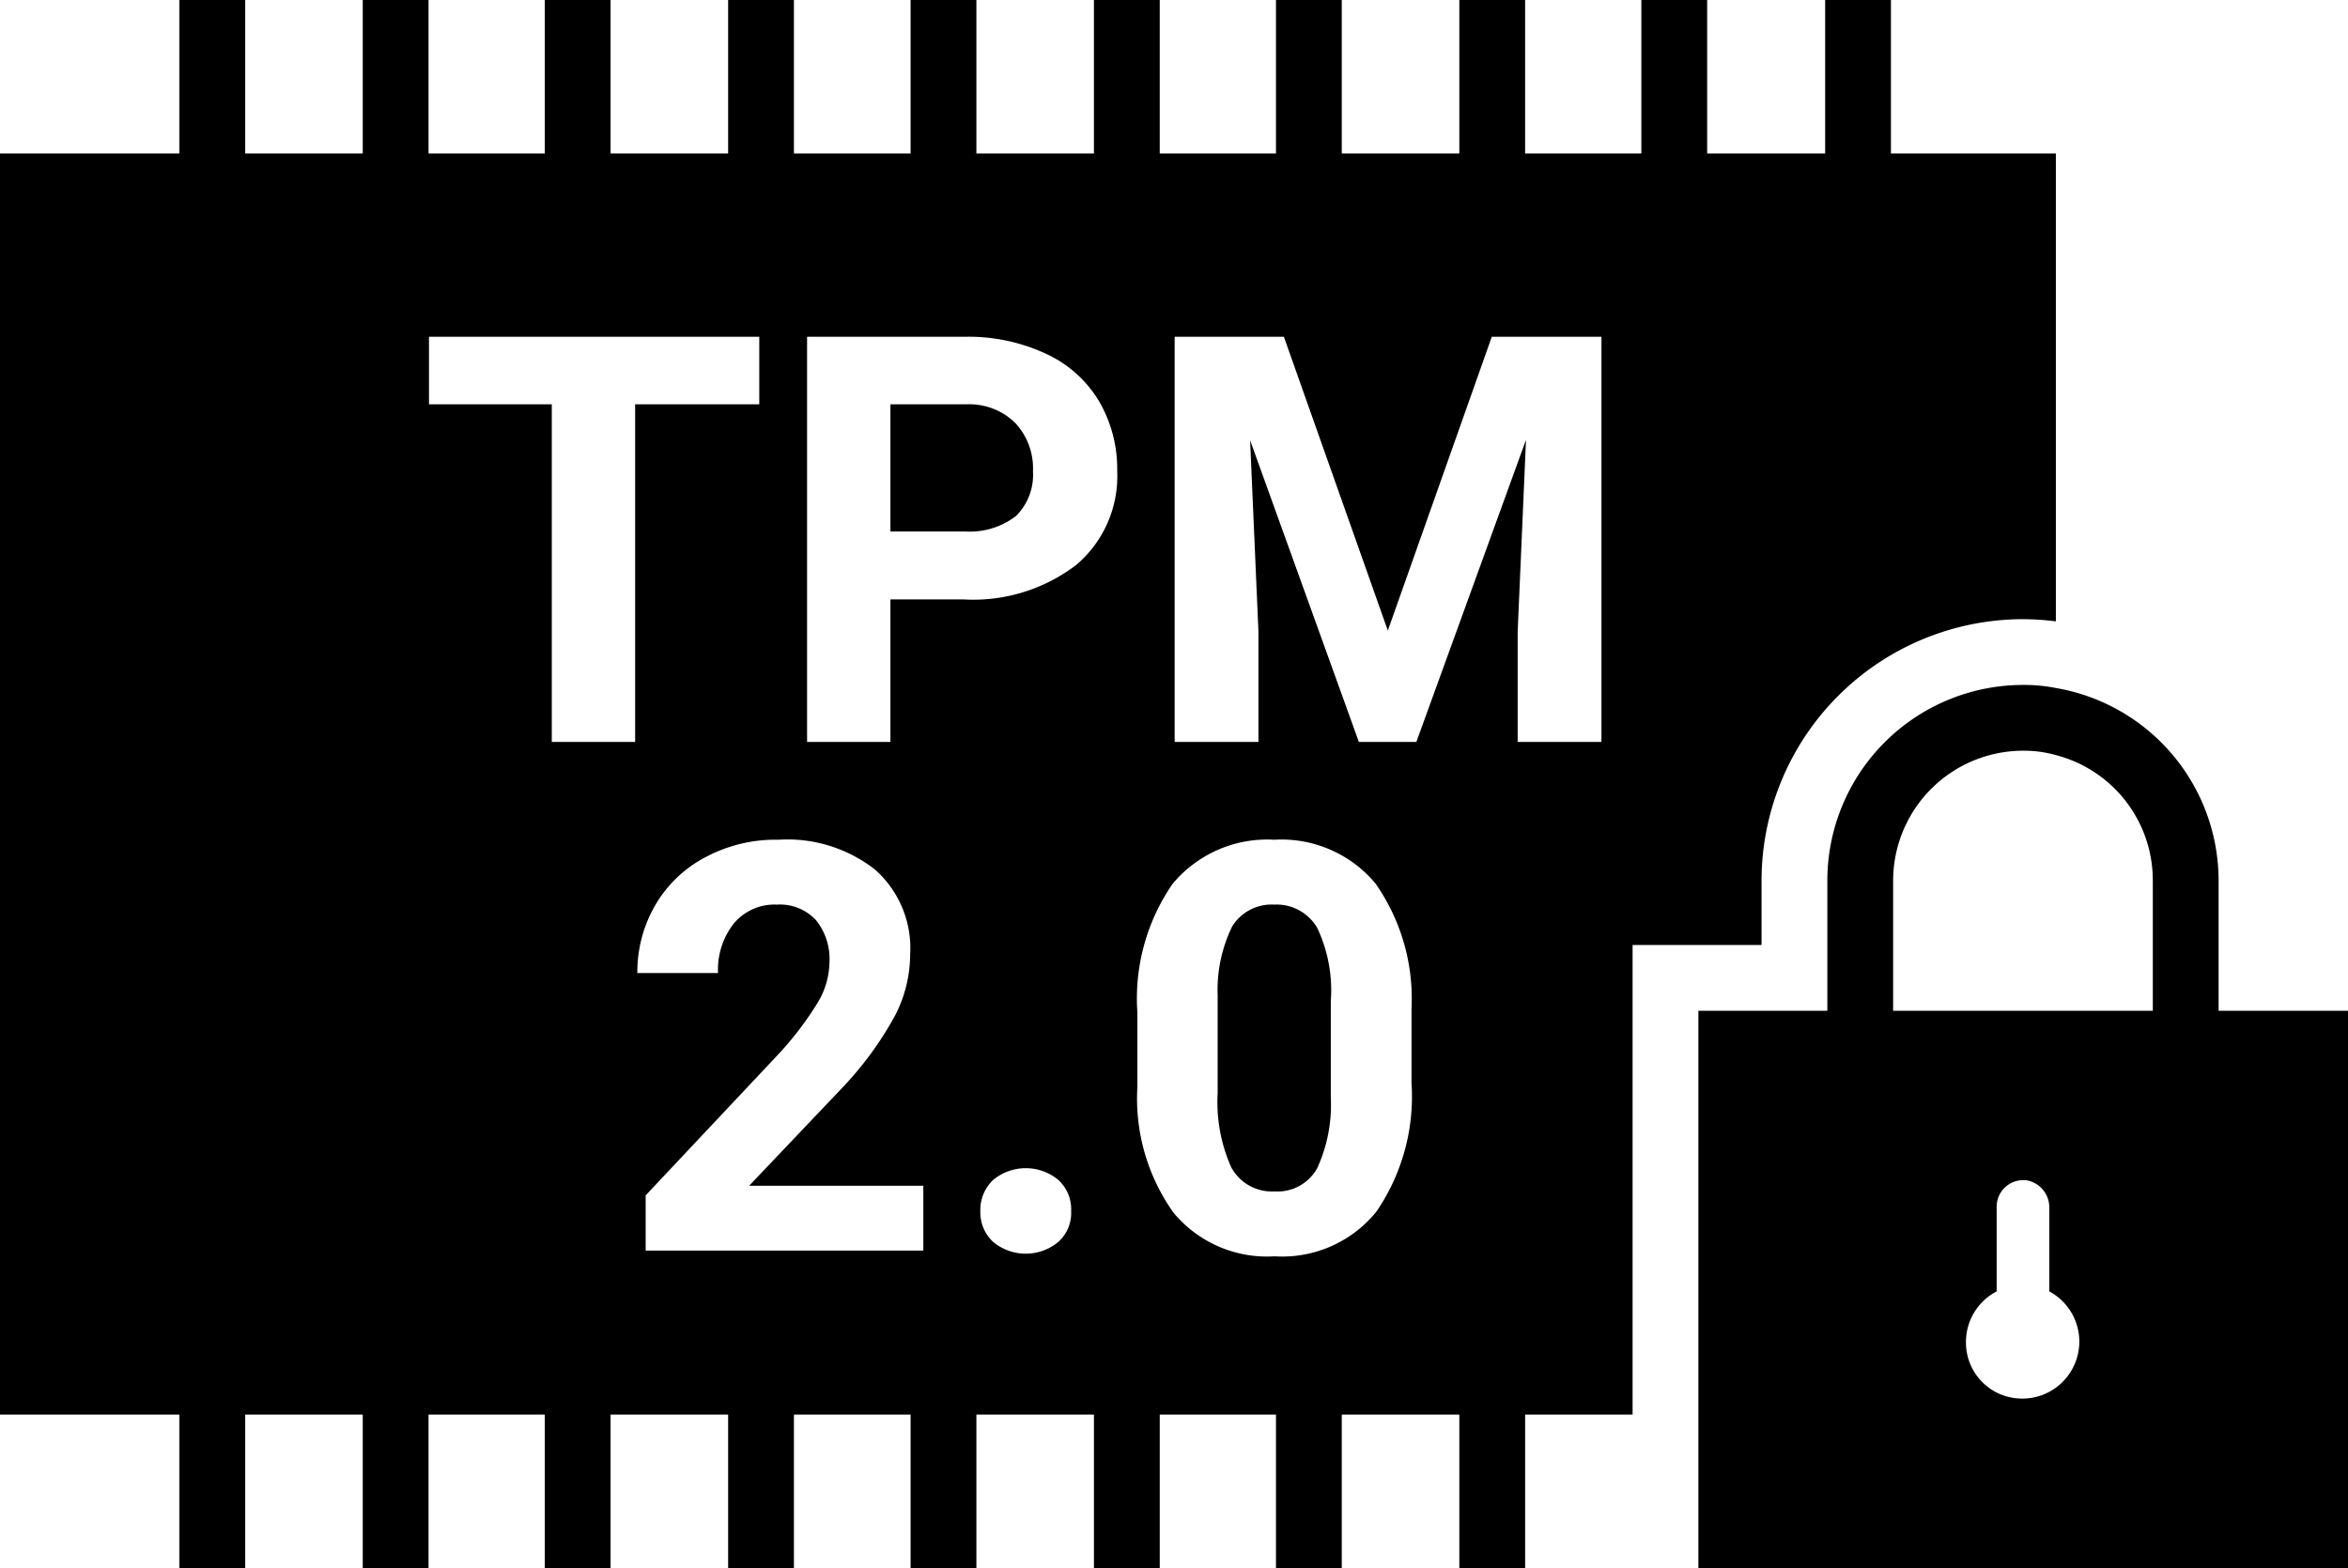
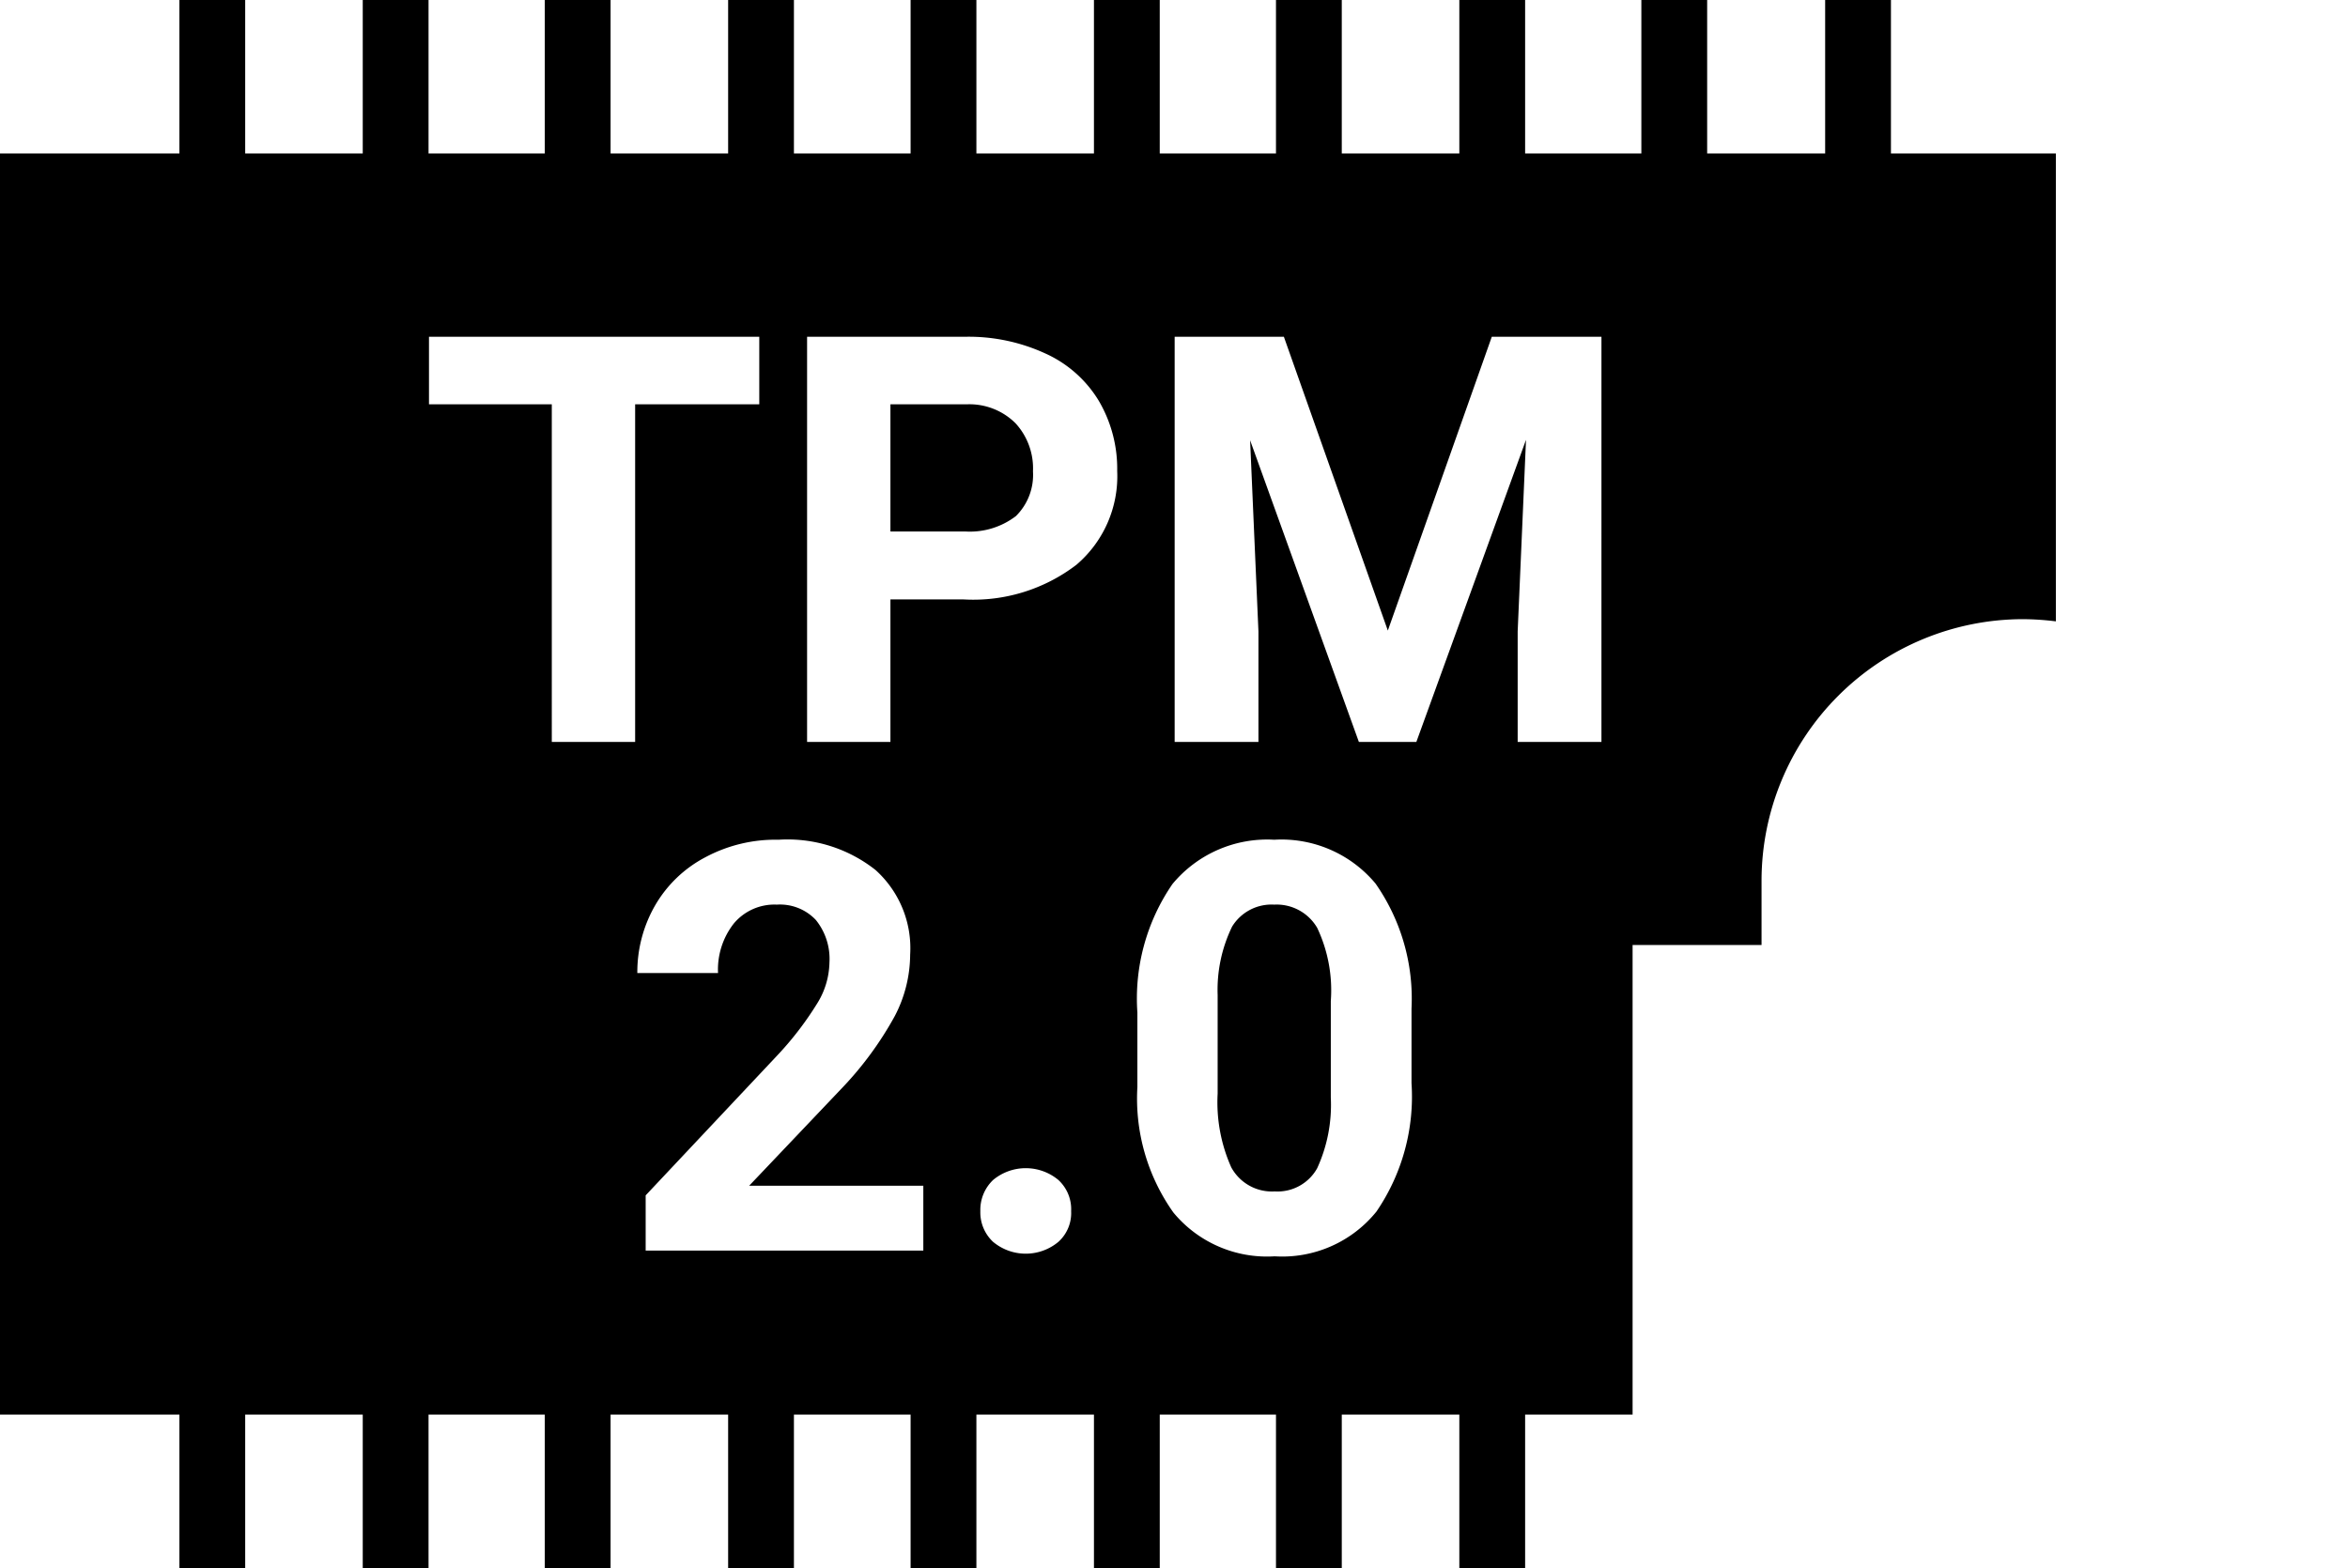
<svg xmlns="http://www.w3.org/2000/svg" viewBox="0 0 53.53 35.76">
  <g id="Layer_2" data-name="Layer 2">
    <g id="Text">
      <g>
        <path d="M30.03,21.16a1.069,1.069,0,0,0-.98-.53,1.053,1.053,0,0,0-.96.5,3.3,3.3,0,0,0-.33,1.56v2.25a3.634,3.634,0,0,0,.31,1.68,1.054,1.054,0,0,0,.99.55,1.033,1.033,0,0,0,.97-.53,3.465,3.465,0,0,0,.31-1.61v-2.2A3.334,3.334,0,0,0,30.03,21.16Zm0,0a1.069,1.069,0,0,0-.98-.53,1.053,1.053,0,0,0-.96.5,3.3,3.3,0,0,0-.33,1.56v2.25a3.634,3.634,0,0,0,.31,1.68,1.054,1.054,0,0,0,.99.55,1.033,1.033,0,0,0,.97-.53,3.465,3.465,0,0,0,.31-1.61v-2.2A3.334,3.334,0,0,0,30.03,21.16ZM23.15,9.65a1.491,1.491,0,0,0-1.1-.43H20.3v2.9H22a1.728,1.728,0,0,0,1.16-.35,1.319,1.319,0,0,0,.39-1.02A1.52,1.52,0,0,0,23.15,9.65Zm6.88,11.51a1.069,1.069,0,0,0-.98-.53,1.053,1.053,0,0,0-.96.5,3.3,3.3,0,0,0-.33,1.56v2.25a3.634,3.634,0,0,0,.31,1.68,1.054,1.054,0,0,0,.99.55,1.033,1.033,0,0,0,.97-.53,3.465,3.465,0,0,0,.31-1.61v-2.2A3.334,3.334,0,0,0,30.03,21.16Zm0,0a1.069,1.069,0,0,0-.98-.53,1.053,1.053,0,0,0-.96.5,3.3,3.3,0,0,0-.33,1.56v2.25a3.634,3.634,0,0,0,.31,1.68,1.054,1.054,0,0,0,.99.55,1.033,1.033,0,0,0,.97-.53,3.465,3.465,0,0,0,.31-1.61v-2.2A3.334,3.334,0,0,0,30.03,21.16ZM23.15,9.65a1.491,1.491,0,0,0-1.1-.43H20.3v2.9H22a1.728,1.728,0,0,0,1.16-.35,1.319,1.319,0,0,0,.39-1.02A1.52,1.52,0,0,0,23.15,9.65ZM43.11,3.5V0h-1.5V3.5H38.92V0h-1.5V3.5H34.77V0h-1.5V3.5H30.59V0h-1.5V3.5H26.44V0h-1.5V3.5H22.26V0h-1.5V3.5H18.1V0H16.6V3.5H13.92V0h-1.5V3.5H9.77V0H8.27V3.5H5.59V0H4.09V3.5H0V32.26H4.09v3.5h1.5v-3.5H8.27v3.5h1.5v-3.5h2.65v3.5h1.5v-3.5H16.6v3.5h1.5v-3.5h2.66v3.5h1.5v-3.5h2.68v3.5h1.5v-3.5h2.65v3.5h1.5v-3.5h2.68v3.5h1.5v-3.5h2.45V21.55h2.94V20.08a5.968,5.968,0,0,1,5.96-5.96,6.3,6.3,0,0,1,.75.05V3.5ZM14.48,16.92h-1.9V9.22H9.78V7.68h7.53V9.22H14.48Zm6.57,11.6H14.72V27.26l2.99-3.18a7.4,7.4,0,0,0,.91-1.18,1.828,1.828,0,0,0,.29-.95,1.413,1.413,0,0,0-.31-.97,1.123,1.123,0,0,0-.89-.35,1.205,1.205,0,0,0-.98.43,1.7,1.7,0,0,0-.36,1.13H14.53a3.043,3.043,0,0,1,.41-1.55,2.851,2.851,0,0,1,1.14-1.09,3.382,3.382,0,0,1,1.67-.4,3.233,3.233,0,0,1,2.21.69,2.4,2.4,0,0,1,.79,1.93,3.052,3.052,0,0,1-.35,1.4,7.814,7.814,0,0,1-1.22,1.66l-2.1,2.21h3.97Zm3.08-.2a1.163,1.163,0,0,1-1.49,0,.919.919,0,0,1-.29-.7.942.942,0,0,1,.29-.71,1.163,1.163,0,0,1,1.49,0,.907.907,0,0,1,.29.71A.886.886,0,0,1,24.13,28.32Zm.41-15.44a3.87,3.87,0,0,1-2.57.79H20.3v3.25H18.4V7.68H22a4.181,4.181,0,0,1,1.83.38,2.739,2.739,0,0,1,1.22,1.08,3.057,3.057,0,0,1,.42,1.6A2.653,2.653,0,0,1,24.54,12.88ZM32.18,24.7a4.649,4.649,0,0,1-.8,2.93,2.759,2.759,0,0,1-2.32,1.02,2.767,2.767,0,0,1-2.31-1,4.489,4.489,0,0,1-.82-2.86v-1.7a4.61,4.61,0,0,1,.8-2.93,2.806,2.806,0,0,1,2.32-1.01,2.792,2.792,0,0,1,2.31,1A4.581,4.581,0,0,1,32.18,23Zm4.33-7.78H34.6V14.4l.19-4.37-2.5,6.89H30.98L28.5,10.04l.19,4.36v2.52H26.78V7.68h2.49l2.37,6.7,2.37-6.7h2.5Zm-7.46,3.71a1.053,1.053,0,0,0-.96.5,3.3,3.3,0,0,0-.33,1.56v2.25a3.634,3.634,0,0,0,.31,1.68,1.054,1.054,0,0,0,.99.55,1.033,1.033,0,0,0,.97-.53,3.465,3.465,0,0,0,.31-1.61v-2.2a3.334,3.334,0,0,0-.31-1.67A1.069,1.069,0,0,0,29.05,20.63Zm-7-11.41H20.3v2.9H22a1.728,1.728,0,0,0,1.16-.35,1.319,1.319,0,0,0,.39-1.02,1.52,1.52,0,0,0-.4-1.1A1.491,1.491,0,0,0,22.05,9.22Zm1.1.43a1.491,1.491,0,0,0-1.1-.43H20.3v2.9H22a1.728,1.728,0,0,0,1.16-.35,1.319,1.319,0,0,0,.39-1.02A1.52,1.52,0,0,0,23.15,9.65Zm6.88,11.51a1.069,1.069,0,0,0-.98-.53,1.053,1.053,0,0,0-.96.5,3.3,3.3,0,0,0-.33,1.56v2.25a3.634,3.634,0,0,0,.31,1.68,1.054,1.054,0,0,0,.99.55,1.033,1.033,0,0,0,.97-.53,3.465,3.465,0,0,0,.31-1.61v-2.2A3.334,3.334,0,0,0,30.03,21.16Zm0,0a1.069,1.069,0,0,0-.98-.53,1.053,1.053,0,0,0-.96.5,3.3,3.3,0,0,0-.33,1.56v2.25a3.634,3.634,0,0,0,.31,1.68,1.054,1.054,0,0,0,.99.55,1.033,1.033,0,0,0,.97-.53,3.465,3.465,0,0,0,.31-1.61v-2.2A3.334,3.334,0,0,0,30.03,21.16ZM23.15,9.65a1.491,1.491,0,0,0-1.1-.43H20.3v2.9H22a1.728,1.728,0,0,0,1.16-.35,1.319,1.319,0,0,0,.39-1.02A1.52,1.52,0,0,0,23.15,9.65Zm6.88,11.51a1.069,1.069,0,0,0-.98-.53,1.053,1.053,0,0,0-.96.5,3.3,3.3,0,0,0-.33,1.56v2.25a3.634,3.634,0,0,0,.31,1.68,1.054,1.054,0,0,0,.99.55,1.033,1.033,0,0,0,.97-.53,3.465,3.465,0,0,0,.31-1.61v-2.2A3.334,3.334,0,0,0,30.03,21.16Zm0,0a1.069,1.069,0,0,0-.98-.53,1.053,1.053,0,0,0-.96.5,3.3,3.3,0,0,0-.33,1.56v2.25a3.634,3.634,0,0,0,.31,1.68,1.054,1.054,0,0,0,.99.55,1.033,1.033,0,0,0,.97-.53,3.465,3.465,0,0,0,.31-1.61v-2.2A3.334,3.334,0,0,0,30.03,21.16Z" />
-         <path d="M50.58,23.05V20.08a4.46,4.46,0,0,0-3.71-4.39,3.671,3.671,0,0,0-.75-.07,4.464,4.464,0,0,0-4.46,4.46v2.97H38.72V35.76H53.53V23.05Zm-4.59,8.84a1.278,1.278,0,0,1-1.17-1.29,1.3,1.3,0,0,1,.7-1.15V27.52a.606.606,0,0,1,.7-.6.626.626,0,0,1,.5.63v1.9a1.3,1.3,0,0,1-.73,2.44Zm3.09-8.84H43.16V20.08a2.966,2.966,0,0,1,2.96-2.96,2.663,2.663,0,0,1,.75.1,2.95,2.95,0,0,1,2.21,2.86Z" />
      </g>
    </g>
  </g>
</svg>